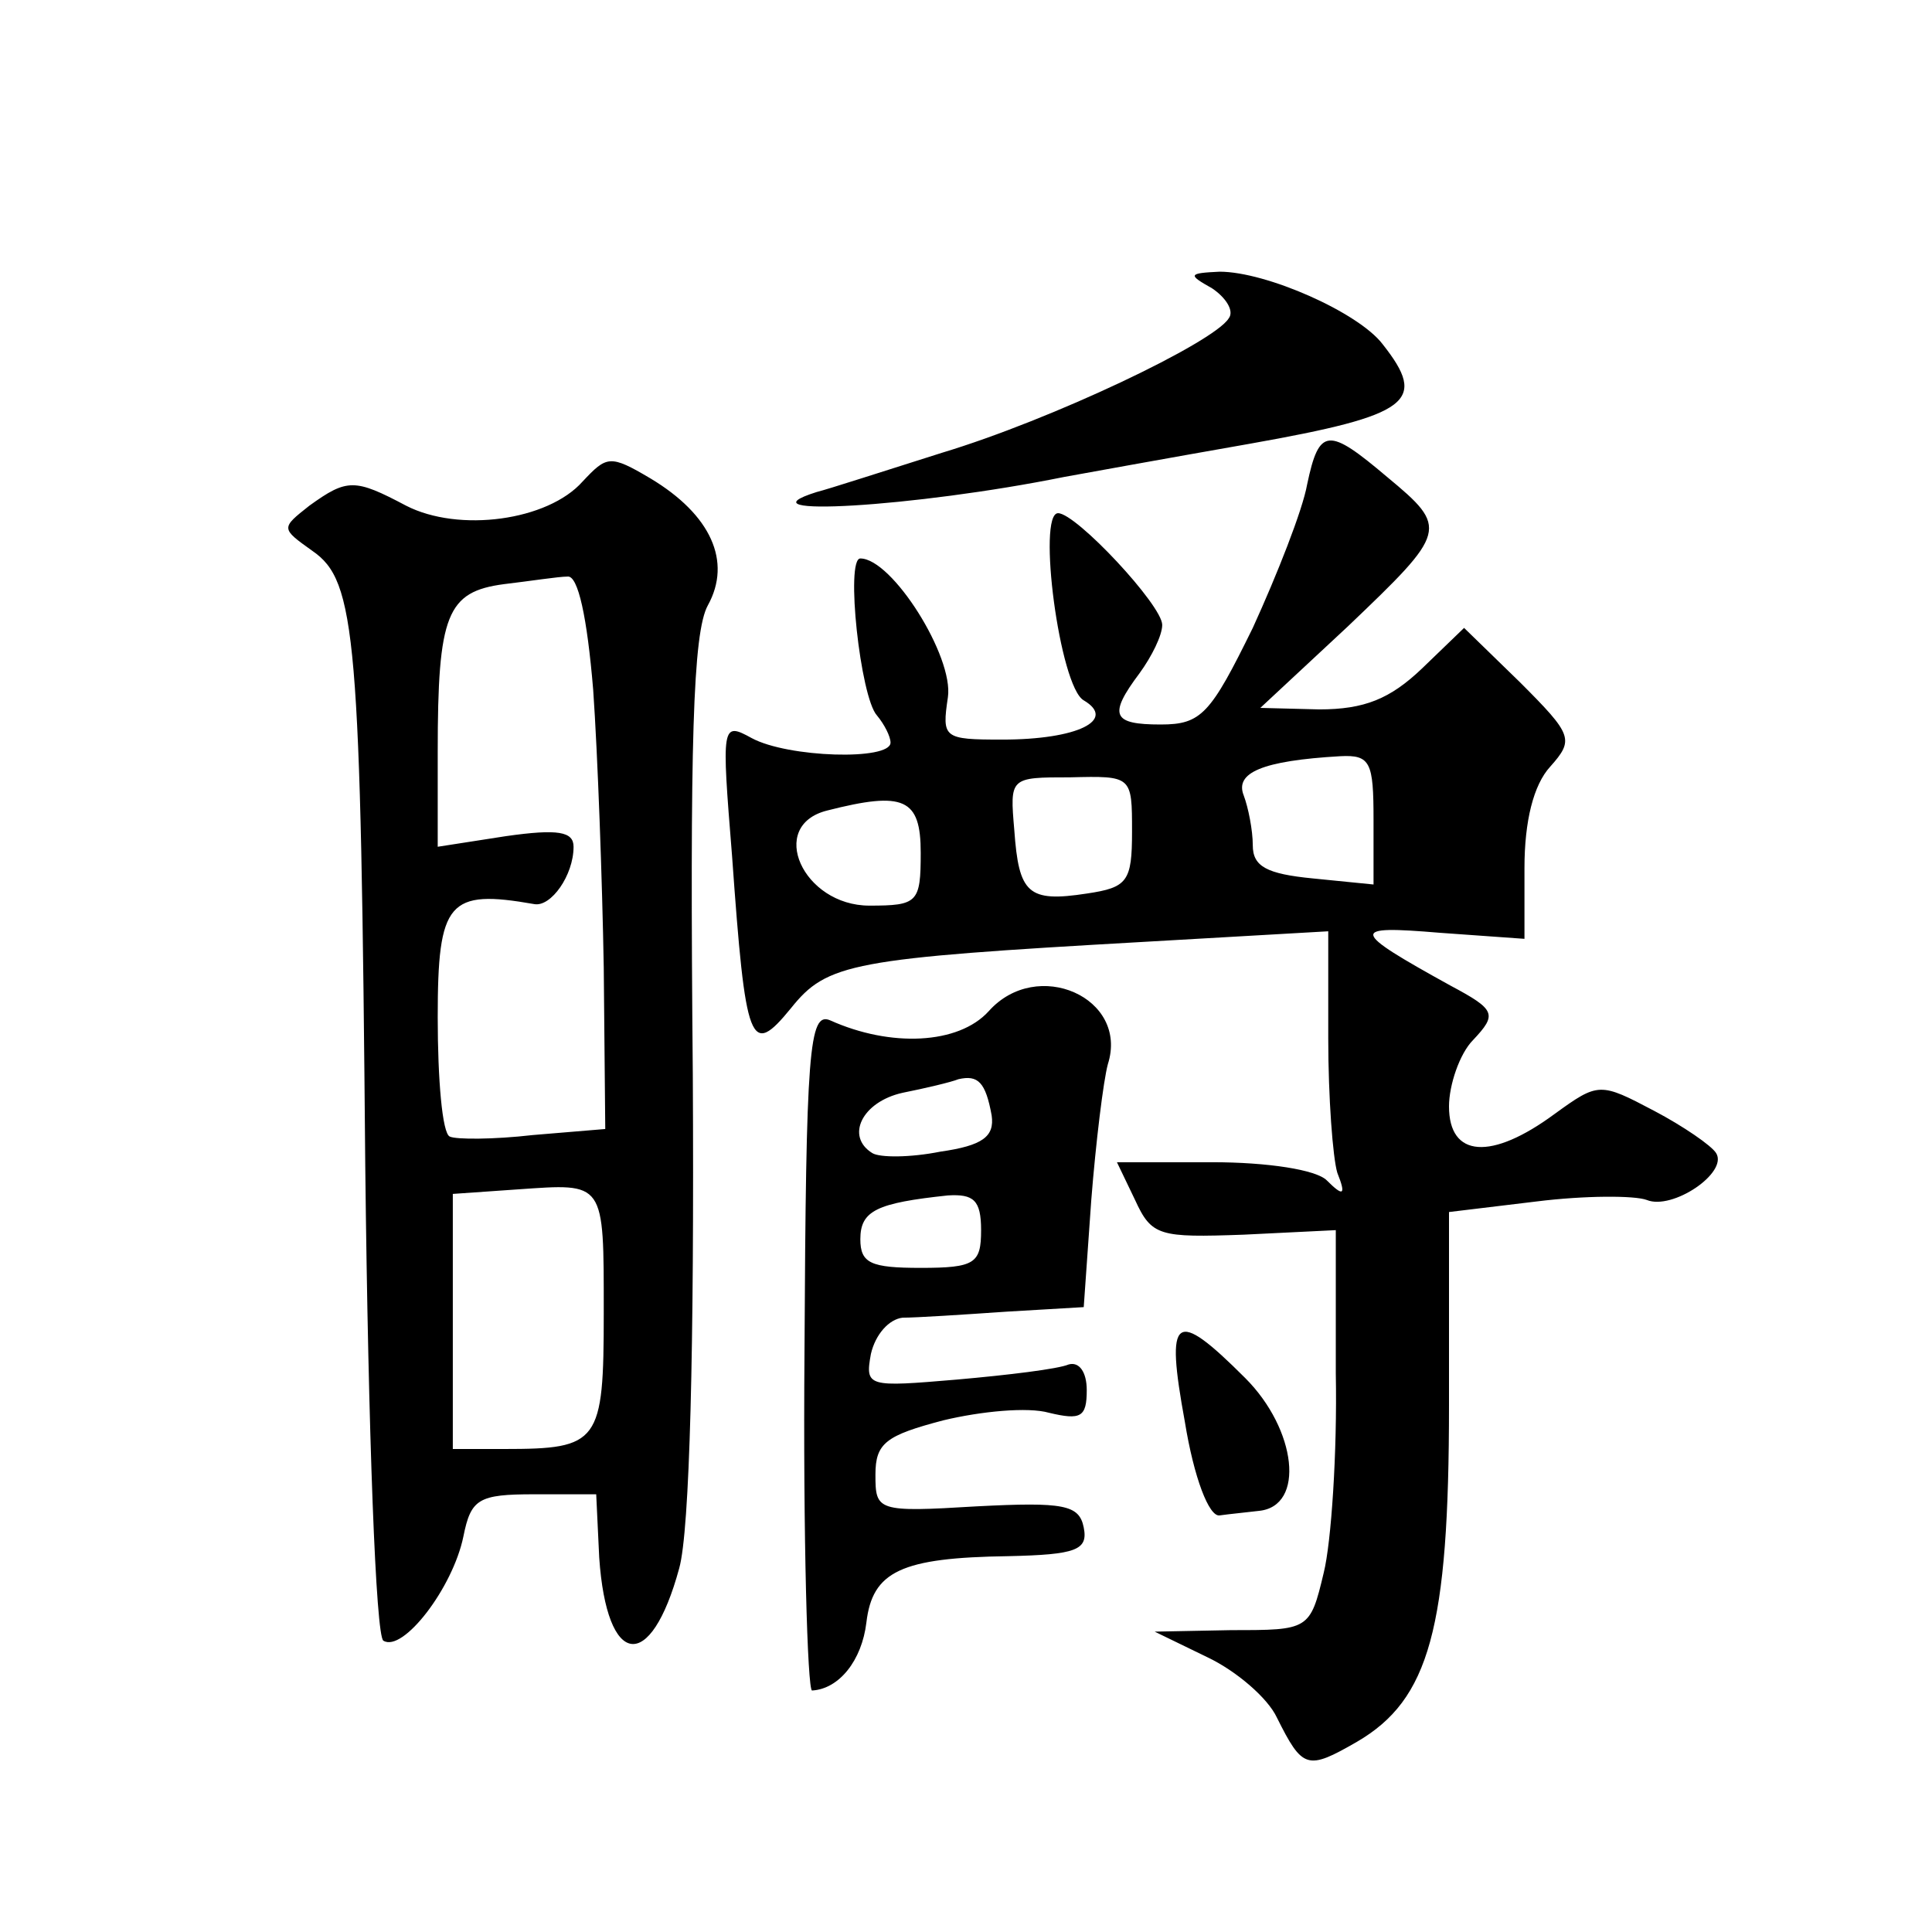
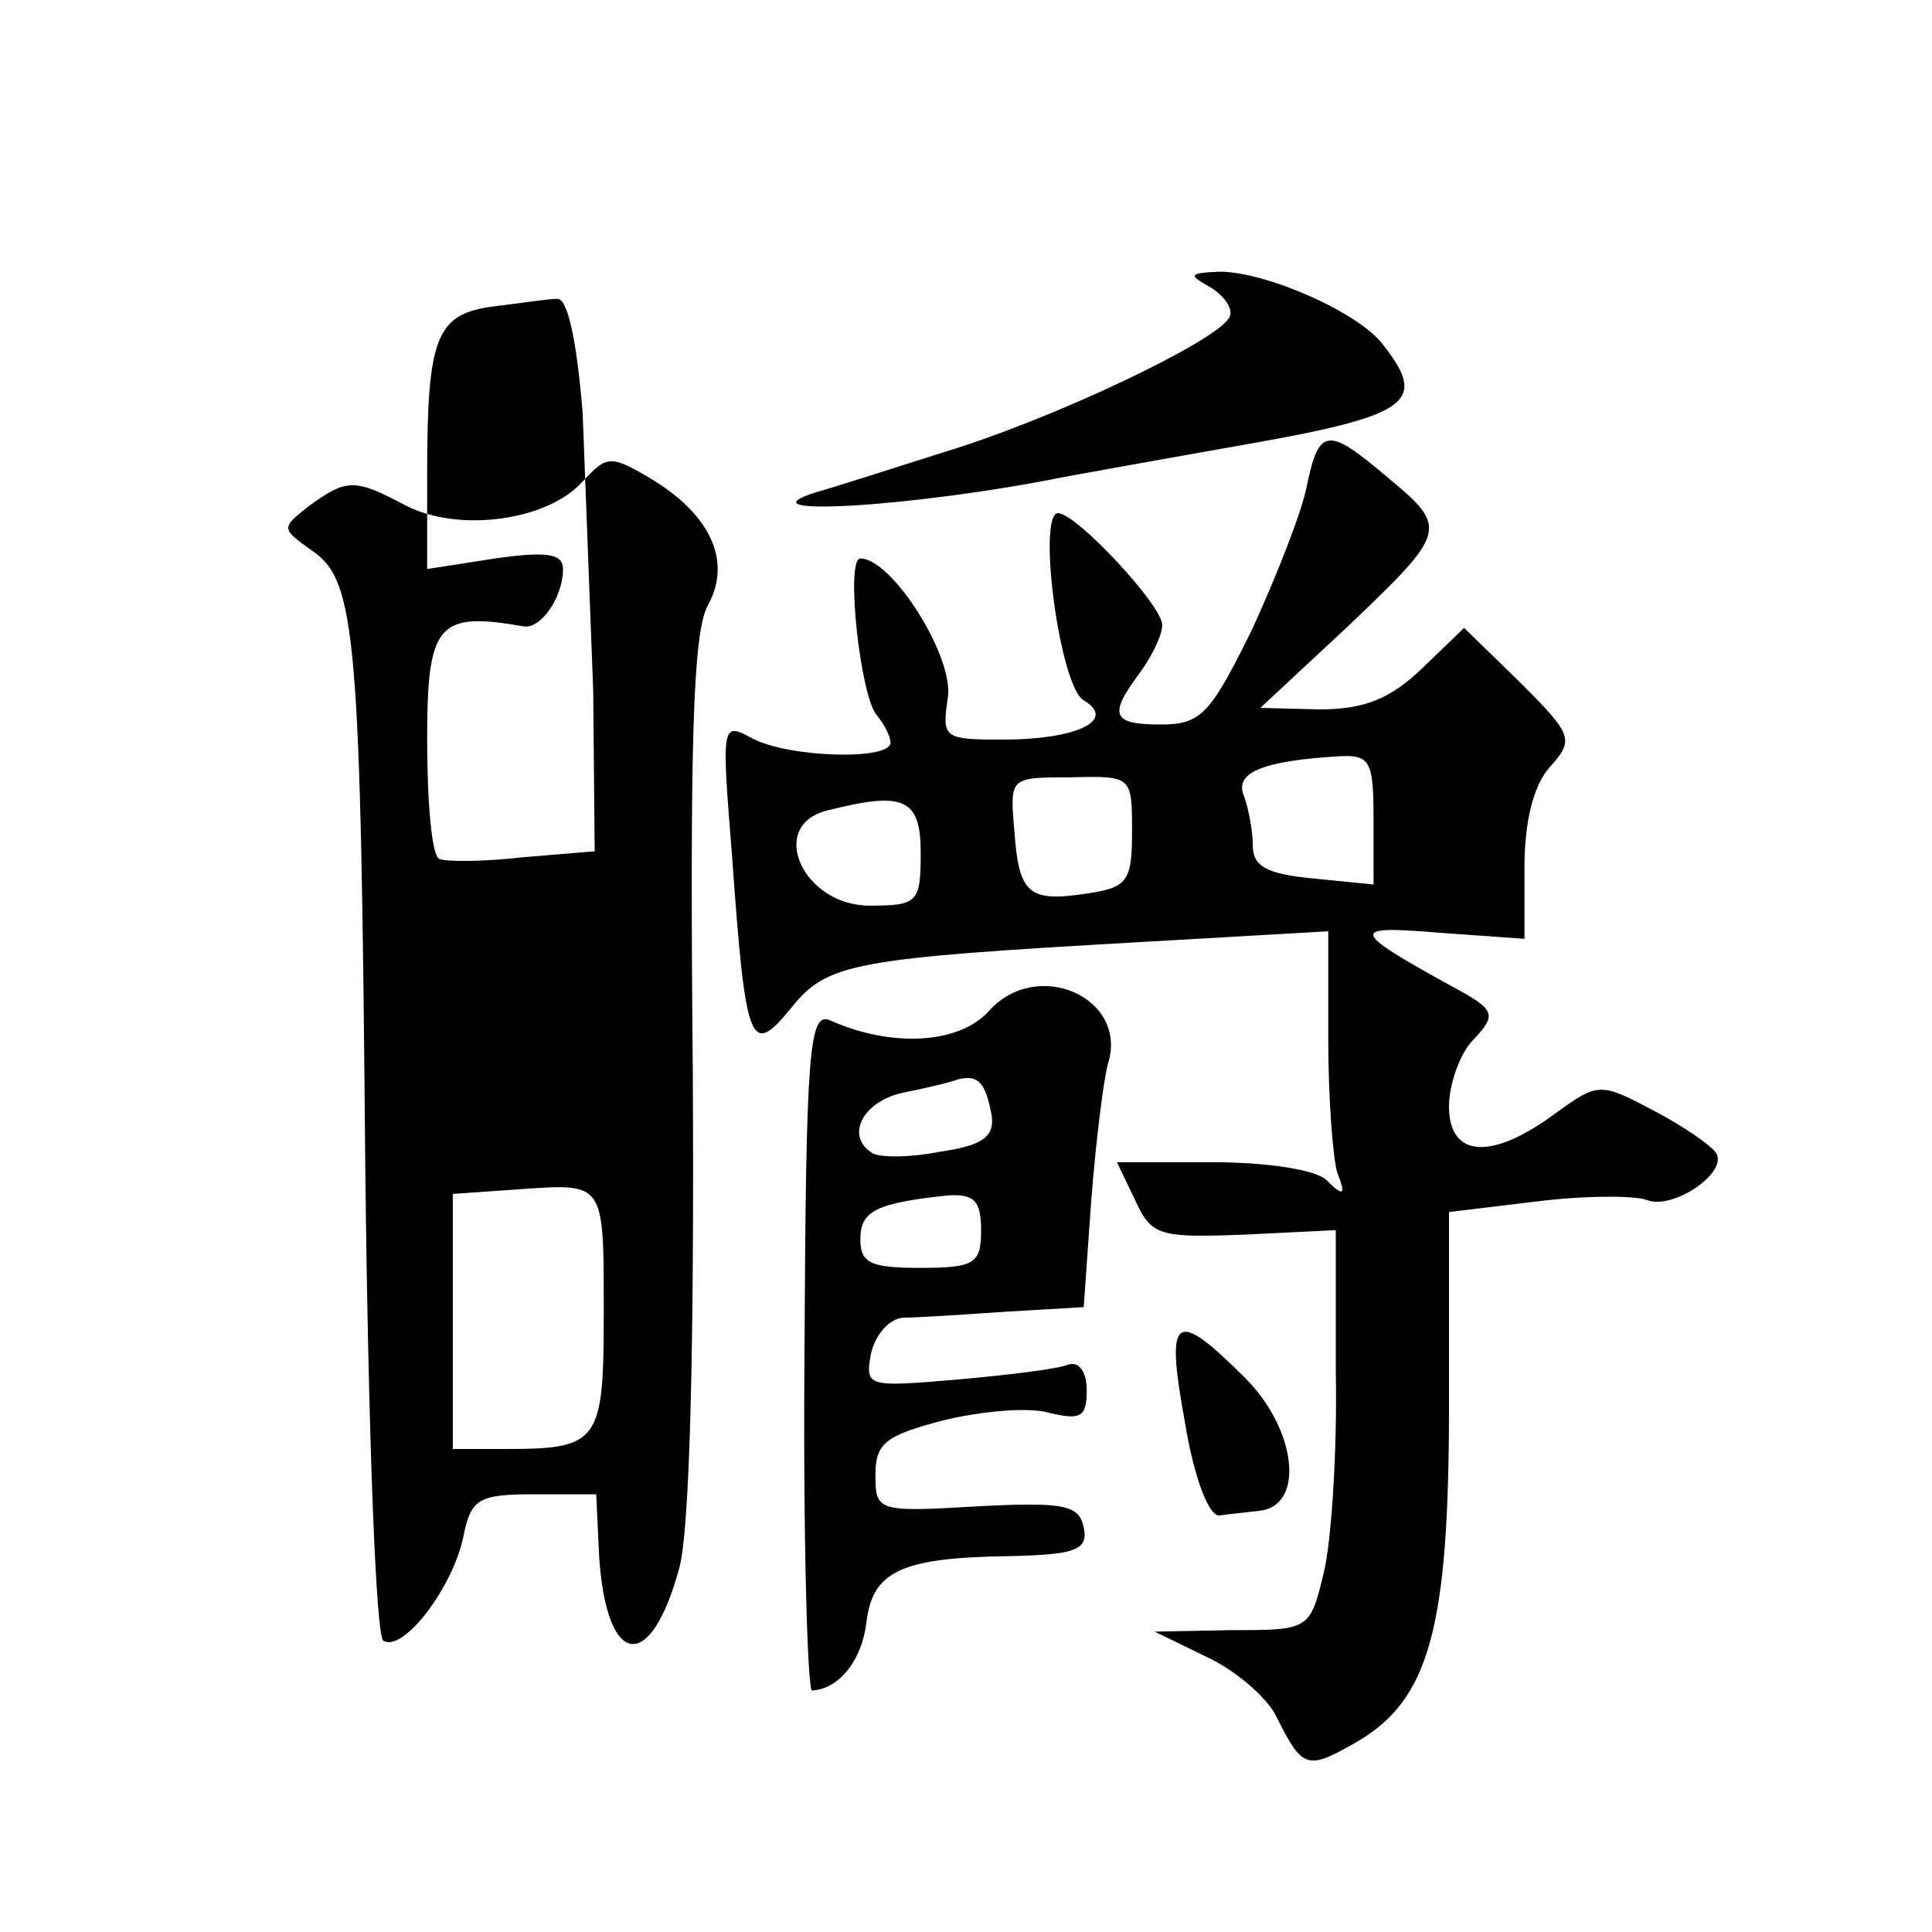
<svg xmlns="http://www.w3.org/2000/svg" version="1.0" width="128pt" height="128pt" viewBox="0 0 128 128" preserveAspectRatio="xMidYMid meet">
  <g transform="translate(0,128) scale(0.1,-0.1)" fill="#0" stroke="none">
-     <path d="M803 1089 c9 -6 15 -15 11 -20 -10 -16 -117 -67 -190 -89 -38 -12 -75 -24 -83 -26 -54 -17 65 -10 164 10 11 2 66 12 123 22 107 19 118 28 88 66 -16 21 -77 48 -108 48 -21 -1 -21 -2 -5 -11z M866 959 c-3 -17 -20 -60 -36 -95 -28 -57 -34 -64 -61 -64 -32 0 -35 6 -14 34 8 11 15 25 15 32 0 13 -57 74 -69 74 -14 0 1 -115 17 -124 22 -13 -4 -26 -54 -26 -39 0 -40 1 -36 28 4 27 -37 92 -58 92 -10 0 0 -92 11 -104 5 -6 9 -14 9 -18 0 -12 -68 -10 -92 3 -20 11 -20 9 -13 -78 9 -126 12 -134 39 -101 24 30 40 33 234 44 l122 7 0 -71 c0 -39 3 -79 6 -89 6 -15 4 -16 -7 -5 -7 7 -39 12 -76 12 l-63 0 12 -25 c11 -24 16 -25 72 -23 l61 3 0 -95 c1 -52 -3 -112 -8 -132 -9 -38 -10 -38 -61 -38 l-51 -1 35 -17 c19 -9 40 -27 46 -40 17 -34 20 -35 53 -16 48 28 61 75 61 223 l0 128 58 7 c32 4 65 4 73 1 17 -7 54 18 46 31 -3 5 -22 18 -41 28 -36 19 -37 19 -66 -2 -42 -31 -70 -29 -70 5 0 14 7 35 16 44 16 17 15 20 -15 36 -67 37 -67 40 -7 35 l56 -4 0 47 c0 31 6 55 17 67 16 18 15 21 -20 56 l-37 36 -28 -27 c-21 -20 -38 -27 -68 -27 l-39 1 58 54 c66 63 67 65 26 99 -39 33 -45 33 -53 -5z m44 -222 l0 -43 -40 4 c-31 3 -40 8 -40 22 0 10 -3 25 -6 33 -6 15 12 23 64 26 20 1 22 -4 22 -42z m-160 -8 c0 -33 -3 -37 -30 -41 -39 -6 -45 0 -48 42 -3 35 -3 35 37 35 41 1 41 1 41 -36z m-140 -14 c0 -33 -2 -35 -34 -35 -44 0 -68 53 -28 63 51 13 62 8 62 -28z M386 961 c-23 -26 -82 -34 -117 -16 -34 18 -39 18 -64 0 -19 -15 -19 -15 2 -30 29 -20 32 -56 35 -408 2 -178 7 -311 12 -314 13 -8 46 35 53 69 5 25 10 28 47 28 l41 0 2 -42 c5 -73 34 -77 53 -7 7 25 10 146 9 327 -2 219 0 293 10 311 16 29 2 60 -38 84 -27 16 -29 15 -45 -2z m7 -138 c3 -43 6 -126 7 -184 l1 -107 -48 -4 c-26 -3 -51 -3 -55 -1 -5 2 -8 38 -8 79 0 77 7 85 64 75 11 -2 26 19 26 38 0 10 -10 12 -45 7 l-45 -7 0 63 c0 91 6 106 44 111 17 2 36 5 42 5 7 1 13 -27 17 -75z m7 -413 c0 -86 -3 -90 -66 -90 l-34 0 0 84 0 85 43 3 c58 4 57 6 57 -82z M655 610 c-20 -22 -65 -24 -105 -6 -14 6 -16 -20 -17 -219 -1 -124 2 -225 5 -225 18 1 33 20 36 45 4 34 23 43 94 44 45 1 53 4 50 19 -3 15 -13 17 -71 14 -66 -4 -67 -3 -67 21 0 21 7 26 45 36 25 6 56 9 70 5 21 -5 25 -3 25 15 0 12 -5 19 -12 17 -7 -3 -40 -7 -74 -10 -59 -5 -61 -5 -57 17 3 13 12 23 21 24 9 0 40 2 69 4 l51 3 5 71 c3 38 8 79 11 90 14 44 -47 71 -79 35z m2 -69 c2 -14 -6 -20 -34 -24 -20 -4 -40 -4 -45 -1 -18 11 -7 34 20 40 15 3 32 7 37 9 13 3 18 -2 22 -24z m-7 -76 c0 -22 -4 -25 -40 -25 -33 0 -40 3 -40 19 0 19 11 24 58 29 17 1 22 -3 22 -23z M785 338 c6 -37 16 -63 23 -62 7 1 18 2 26 3 31 3 25 54 -9 88 -47 47 -53 42 -40 -29z" />
+     <path d="M803 1089 c9 -6 15 -15 11 -20 -10 -16 -117 -67 -190 -89 -38 -12 -75 -24 -83 -26 -54 -17 65 -10 164 10 11 2 66 12 123 22 107 19 118 28 88 66 -16 21 -77 48 -108 48 -21 -1 -21 -2 -5 -11z M866 959 c-3 -17 -20 -60 -36 -95 -28 -57 -34 -64 -61 -64 -32 0 -35 6 -14 34 8 11 15 25 15 32 0 13 -57 74 -69 74 -14 0 1 -115 17 -124 22 -13 -4 -26 -54 -26 -39 0 -40 1 -36 28 4 27 -37 92 -58 92 -10 0 0 -92 11 -104 5 -6 9 -14 9 -18 0 -12 -68 -10 -92 3 -20 11 -20 9 -13 -78 9 -126 12 -134 39 -101 24 30 40 33 234 44 l122 7 0 -71 c0 -39 3 -79 6 -89 6 -15 4 -16 -7 -5 -7 7 -39 12 -76 12 l-63 0 12 -25 c11 -24 16 -25 72 -23 l61 3 0 -95 c1 -52 -3 -112 -8 -132 -9 -38 -10 -38 -61 -38 l-51 -1 35 -17 c19 -9 40 -27 46 -40 17 -34 20 -35 53 -16 48 28 61 75 61 223 l0 128 58 7 c32 4 65 4 73 1 17 -7 54 18 46 31 -3 5 -22 18 -41 28 -36 19 -37 19 -66 -2 -42 -31 -70 -29 -70 5 0 14 7 35 16 44 16 17 15 20 -15 36 -67 37 -67 40 -7 35 l56 -4 0 47 c0 31 6 55 17 67 16 18 15 21 -20 56 l-37 36 -28 -27 c-21 -20 -38 -27 -68 -27 l-39 1 58 54 c66 63 67 65 26 99 -39 33 -45 33 -53 -5z m44 -222 l0 -43 -40 4 c-31 3 -40 8 -40 22 0 10 -3 25 -6 33 -6 15 12 23 64 26 20 1 22 -4 22 -42z m-160 -8 c0 -33 -3 -37 -30 -41 -39 -6 -45 0 -48 42 -3 35 -3 35 37 35 41 1 41 1 41 -36z m-140 -14 c0 -33 -2 -35 -34 -35 -44 0 -68 53 -28 63 51 13 62 8 62 -28z M386 961 c-23 -26 -82 -34 -117 -16 -34 18 -39 18 -64 0 -19 -15 -19 -15 2 -30 29 -20 32 -56 35 -408 2 -178 7 -311 12 -314 13 -8 46 35 53 69 5 25 10 28 47 28 l41 0 2 -42 c5 -73 34 -77 53 -7 7 25 10 146 9 327 -2 219 0 293 10 311 16 29 2 60 -38 84 -27 16 -29 15 -45 -2z m7 -138 l1 -107 -48 -4 c-26 -3 -51 -3 -55 -1 -5 2 -8 38 -8 79 0 77 7 85 64 75 11 -2 26 19 26 38 0 10 -10 12 -45 7 l-45 -7 0 63 c0 91 6 106 44 111 17 2 36 5 42 5 7 1 13 -27 17 -75z m7 -413 c0 -86 -3 -90 -66 -90 l-34 0 0 84 0 85 43 3 c58 4 57 6 57 -82z M655 610 c-20 -22 -65 -24 -105 -6 -14 6 -16 -20 -17 -219 -1 -124 2 -225 5 -225 18 1 33 20 36 45 4 34 23 43 94 44 45 1 53 4 50 19 -3 15 -13 17 -71 14 -66 -4 -67 -3 -67 21 0 21 7 26 45 36 25 6 56 9 70 5 21 -5 25 -3 25 15 0 12 -5 19 -12 17 -7 -3 -40 -7 -74 -10 -59 -5 -61 -5 -57 17 3 13 12 23 21 24 9 0 40 2 69 4 l51 3 5 71 c3 38 8 79 11 90 14 44 -47 71 -79 35z m2 -69 c2 -14 -6 -20 -34 -24 -20 -4 -40 -4 -45 -1 -18 11 -7 34 20 40 15 3 32 7 37 9 13 3 18 -2 22 -24z m-7 -76 c0 -22 -4 -25 -40 -25 -33 0 -40 3 -40 19 0 19 11 24 58 29 17 1 22 -3 22 -23z M785 338 c6 -37 16 -63 23 -62 7 1 18 2 26 3 31 3 25 54 -9 88 -47 47 -53 42 -40 -29z" />
  </g>
</svg>